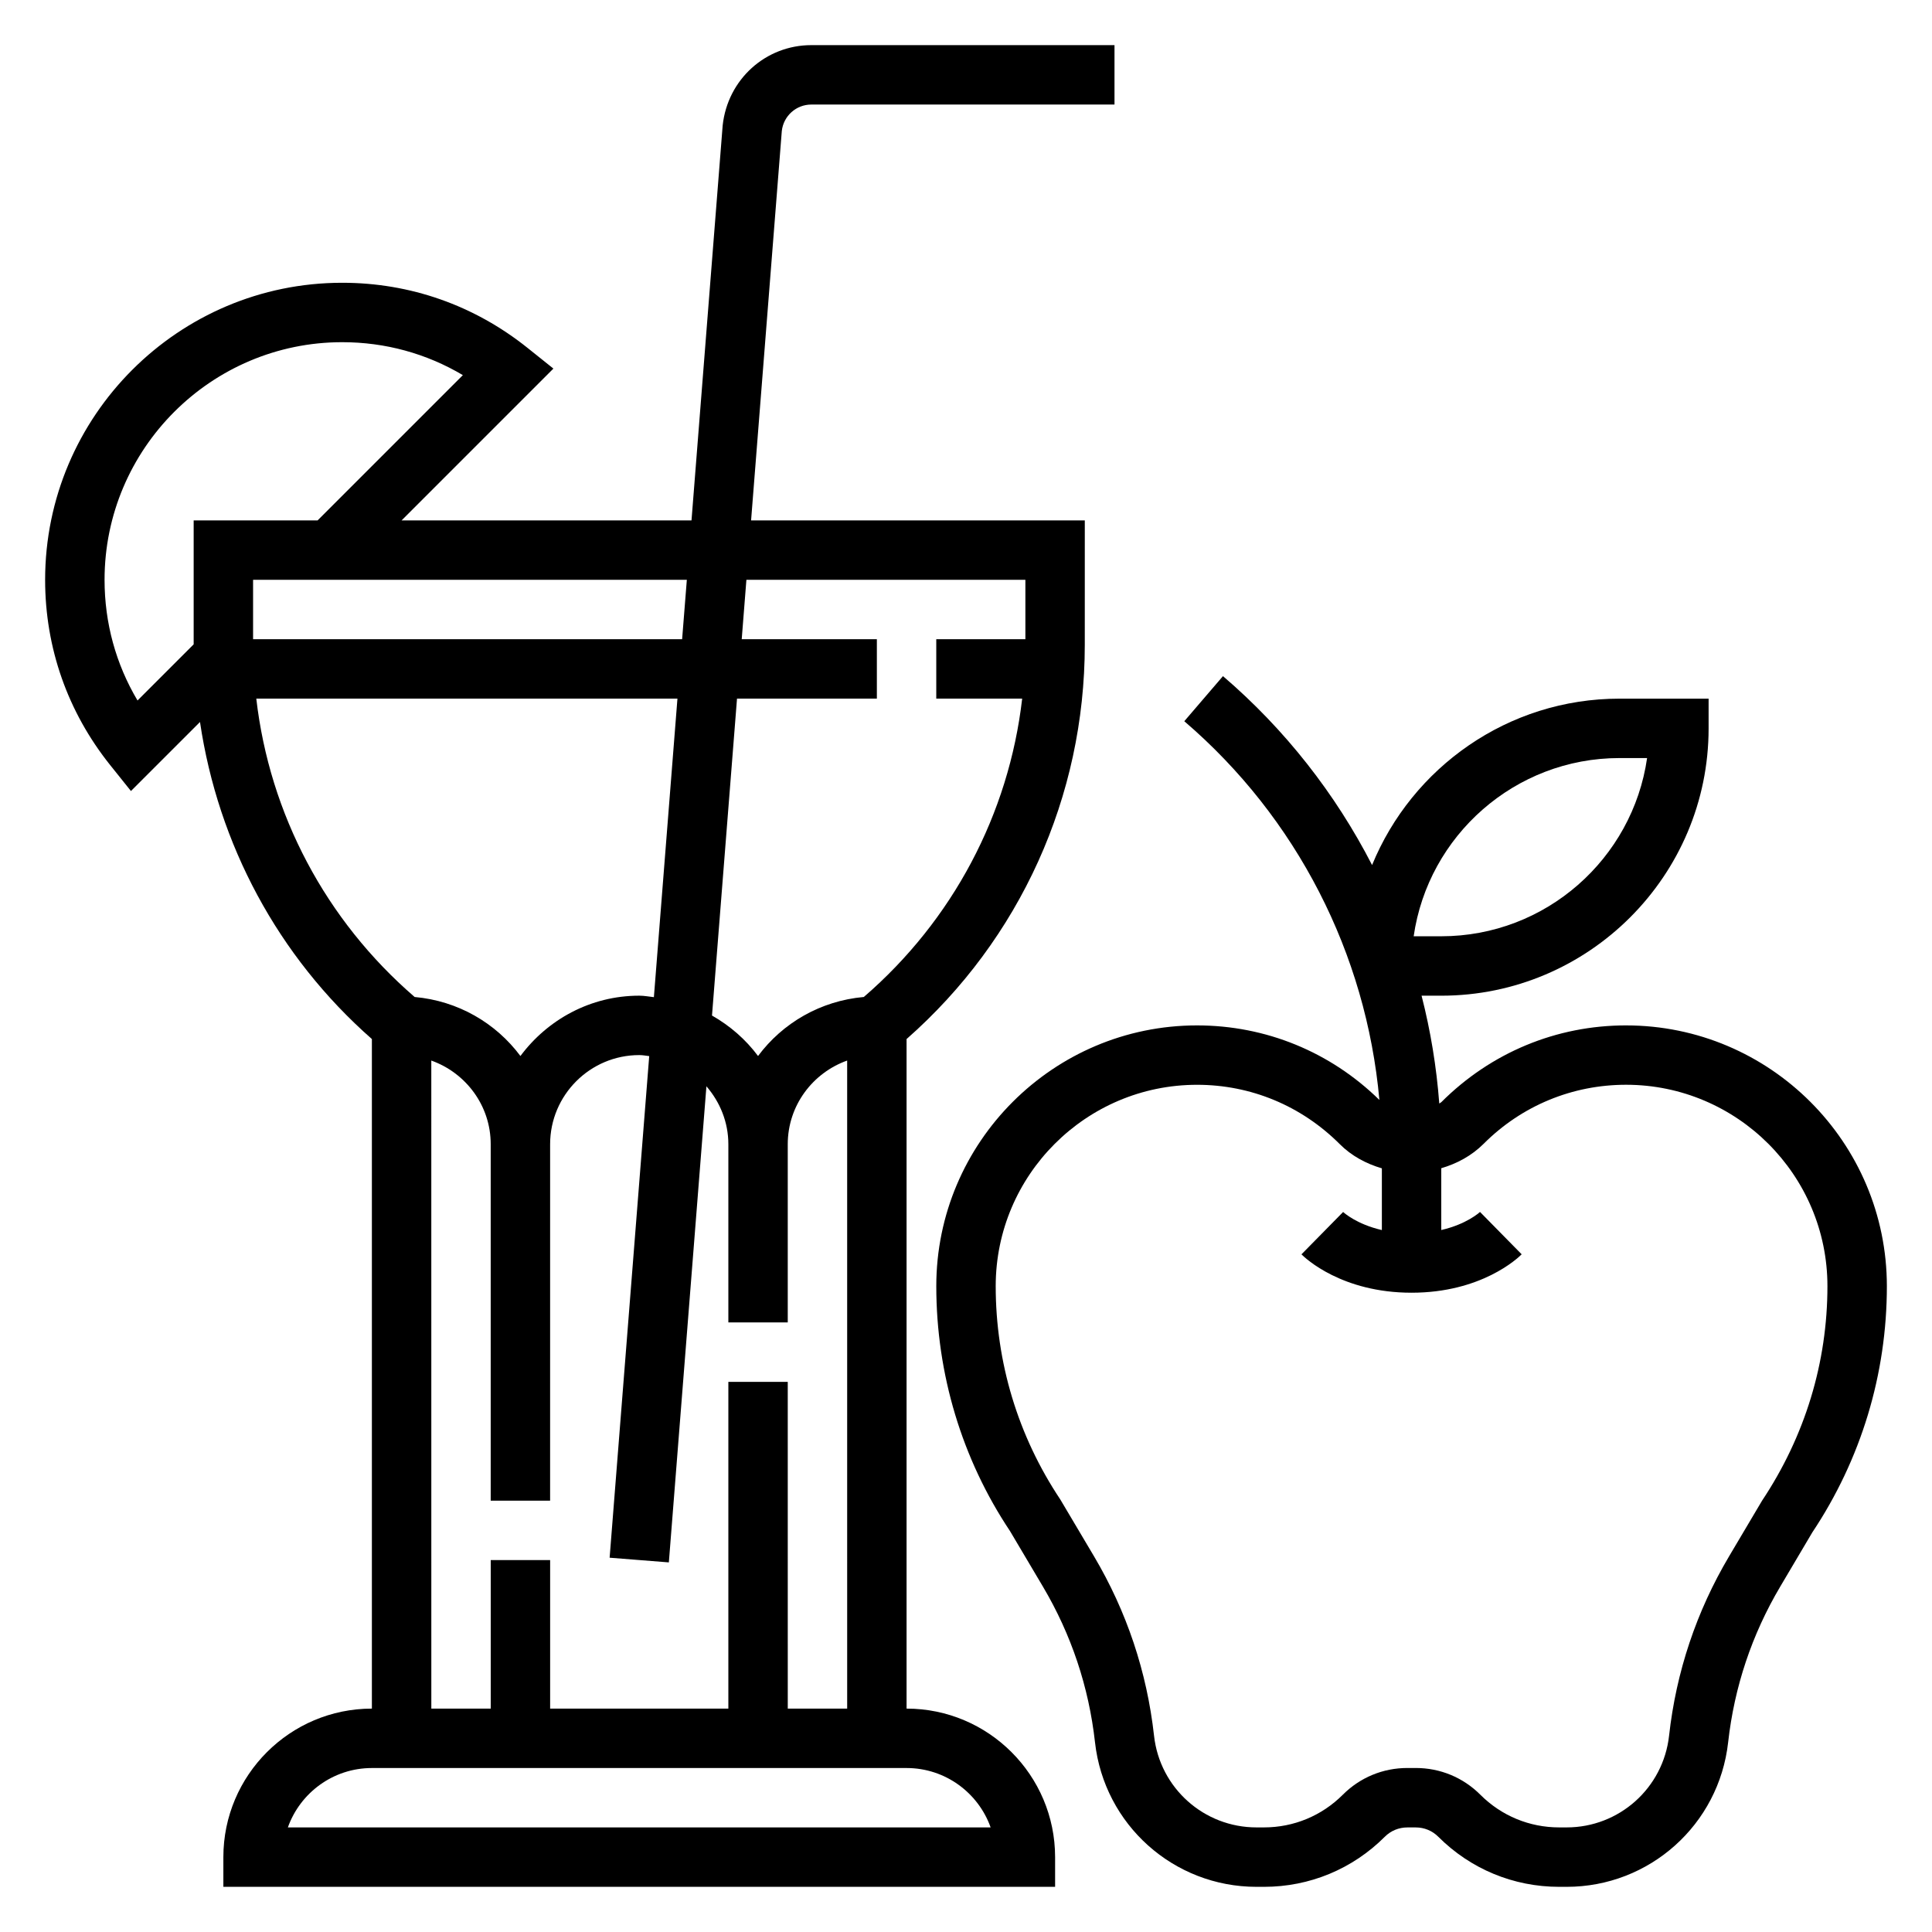
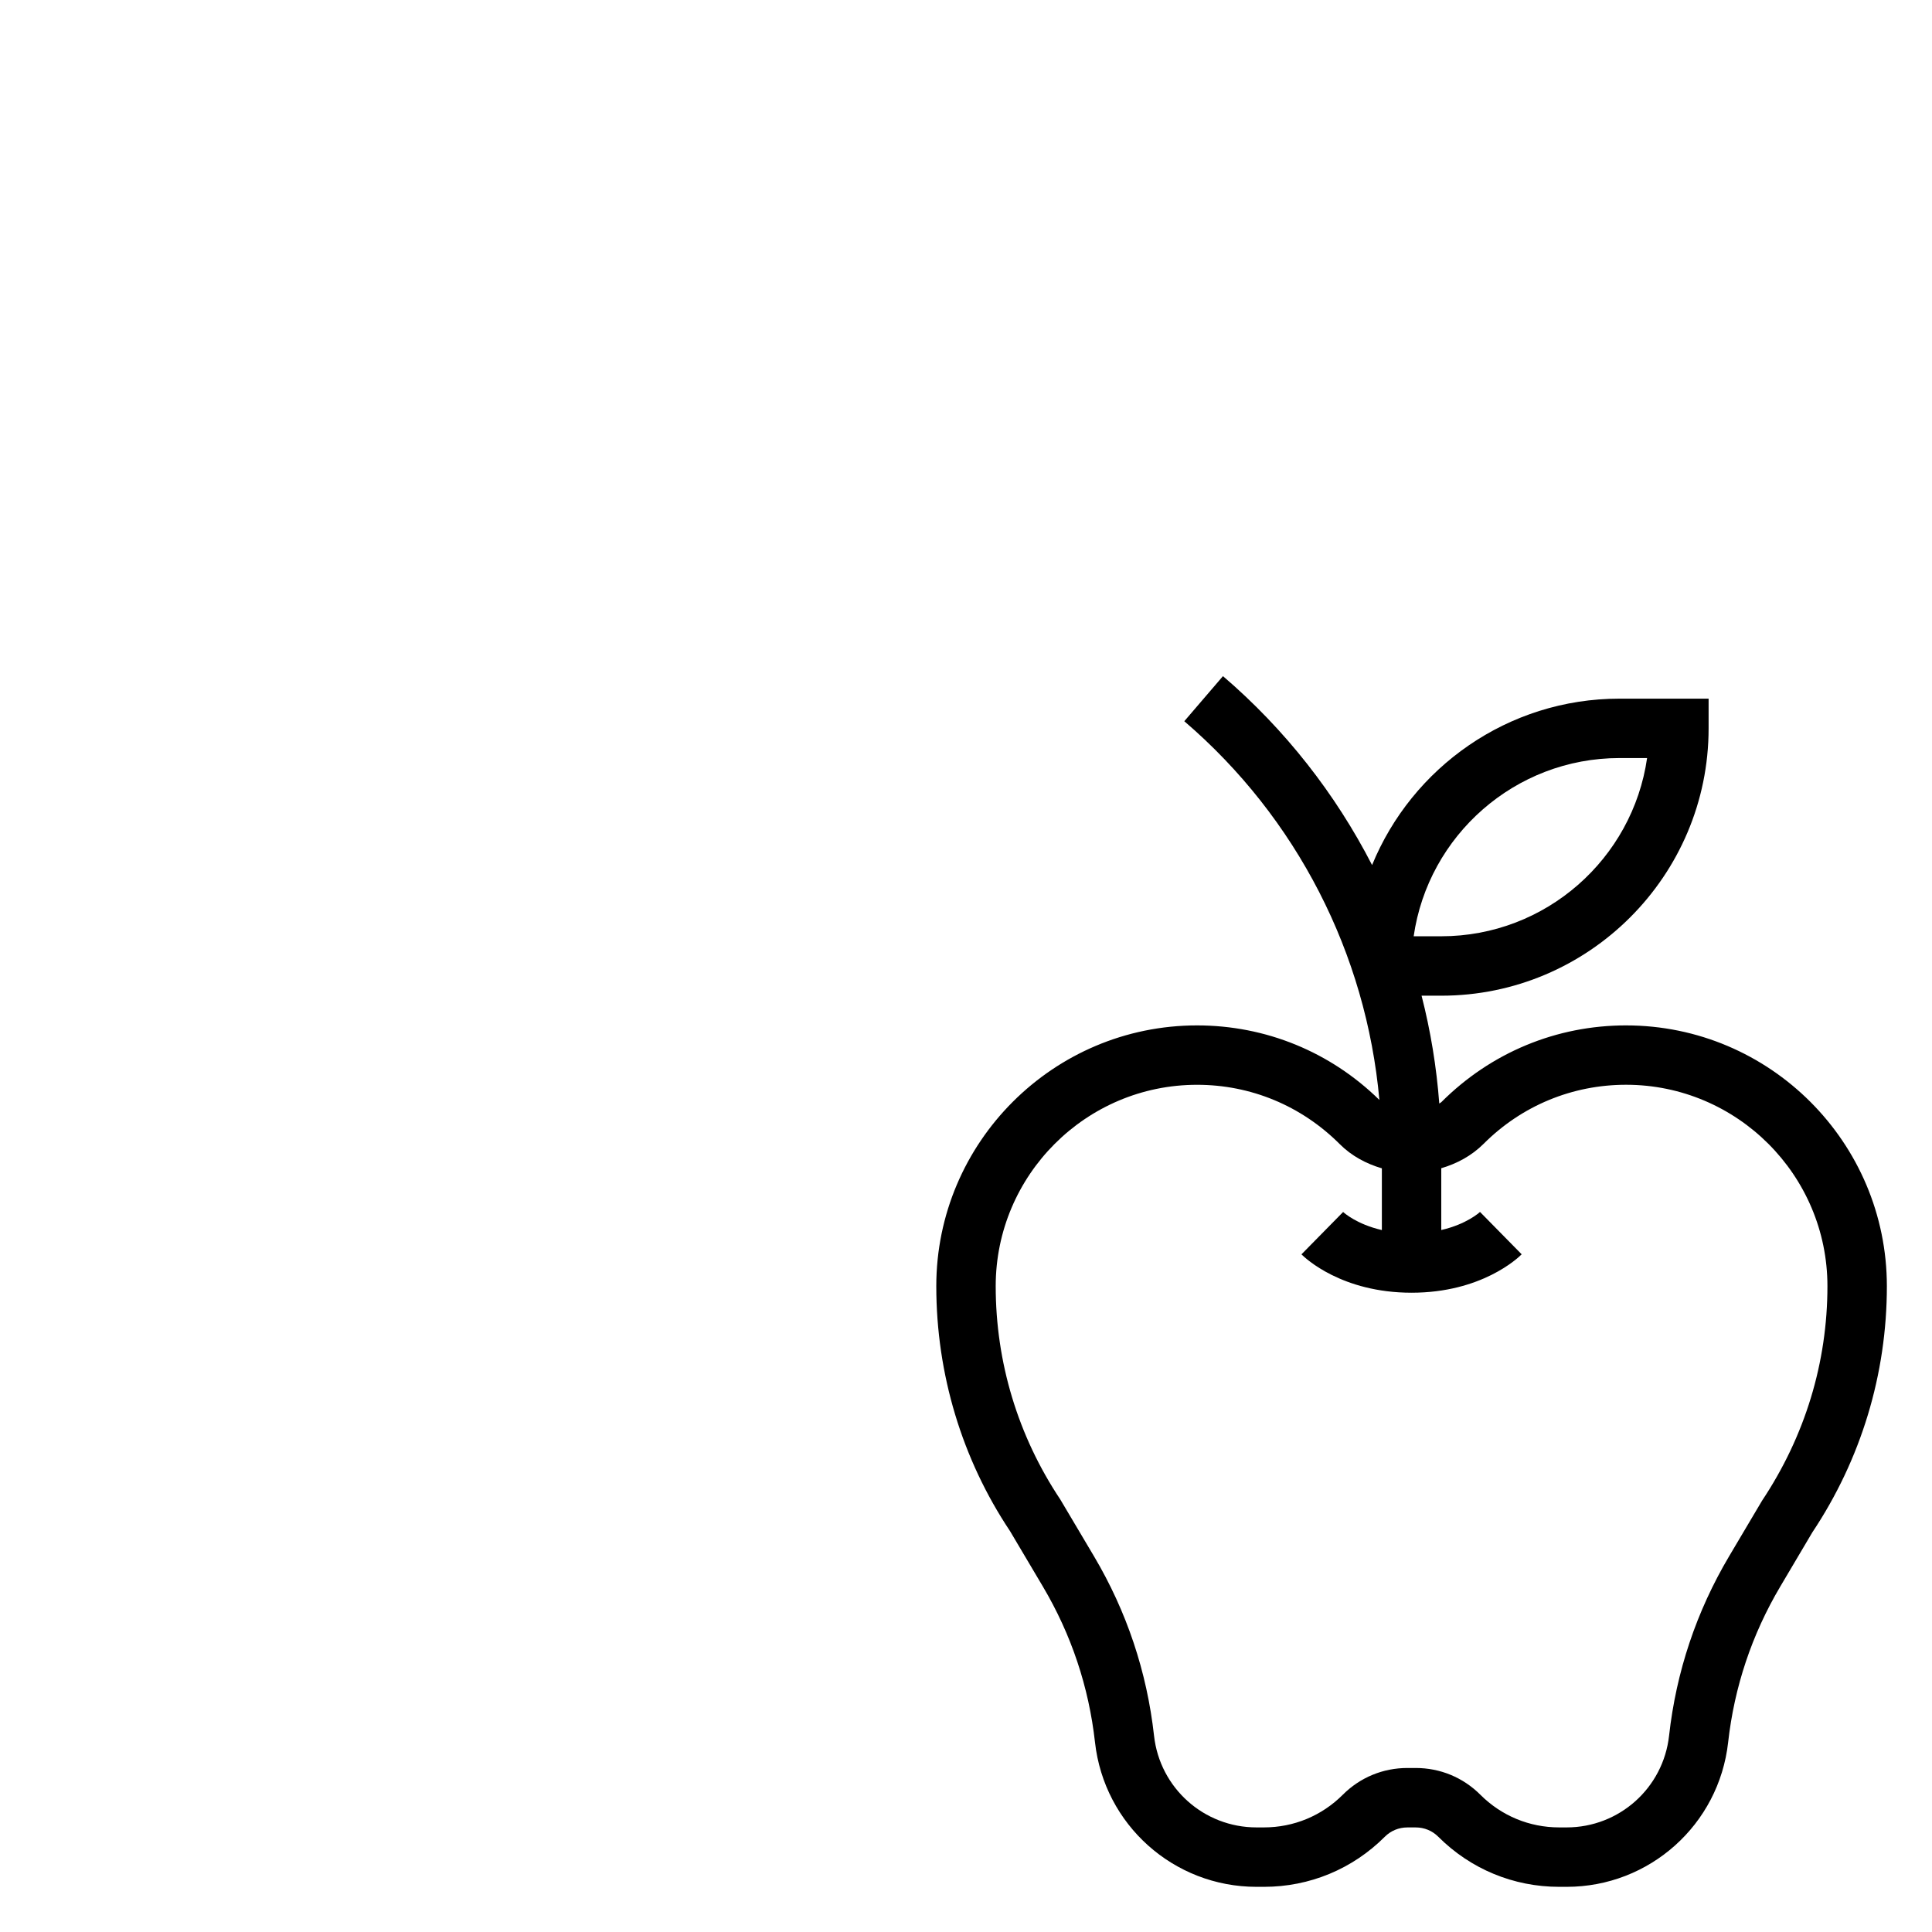
<svg xmlns="http://www.w3.org/2000/svg" fill="#000000" width="800px" height="800px" version="1.1" viewBox="144 144 512 512">
  <g>
    <path d="m574.93 415.74c-18.461 0-35.809 7.188-48.98 20.355-0.148 0.148-0.363 0.203-0.527 0.348-0.73-9.707-2.305-19.262-4.691-28.574h5.219c39.062 0 70.848-31.781 70.848-70.848v-7.871h-23.617c-29.598 0-54.984 18.262-65.566 44.098-9.699-18.863-23.012-35.922-39.516-50.066l-10.25 11.949c29.844 25.586 48.215 61.605 51.703 100.37-12.984-12.734-30.109-19.758-48.324-19.758-38.102 0-69.102 31-69.102 69.102 0 23.301 6.832 45.863 19.531 64.898l8.715 14.703c7.535 12.715 12.18 26.617 13.816 41.297 2.441 21.828 20.836 38.289 42.801 38.289h1.969c12.105 0 23.48-4.715 32.039-13.281 1.59-1.59 3.707-2.461 5.965-2.461h2.234c2.258 0 4.375 0.875 5.961 2.465 8.562 8.562 19.938 13.277 32.047 13.277h1.969c21.965 0 40.359-16.461 42.801-38.289 1.637-14.672 6.281-28.574 13.816-41.289l8.492-14.352c12.926-19.391 19.758-41.949 19.758-65.25-0.008-38.109-31.008-69.109-69.109-69.109zm-1.746-70.848h7.312c-3.832 26.672-26.828 47.23-54.547 47.23h-7.312c3.836-26.668 26.828-47.23 54.547-47.23zm37.77 196.82-8.715 14.703c-8.684 14.648-14.035 30.66-15.918 47.57-1.543 13.855-13.215 24.297-27.148 24.297h-1.969c-7.894 0-15.328-3.078-20.906-8.668-4.566-4.566-10.637-7.078-17.102-7.078h-2.234c-6.465 0-12.531 2.512-17.098 7.078-5.582 5.59-13.012 8.668-20.91 8.668h-1.969c-13.934 0-25.609-10.438-27.152-24.285-1.883-16.918-7.234-32.93-15.918-47.578l-8.934-15.059c-11.199-16.793-17.109-36.332-17.109-56.523 0-29.418 23.938-53.355 53.355-53.355 14.258 0 27.656 5.551 37.84 15.742 3.133 3.133 7.016 5.188 11.141 6.398v16.359c-6.707-1.543-10.086-4.629-10.266-4.793l-11.043 11.227c1.039 1.039 10.703 10.168 29.18 10.168s28.141-9.133 29.18-10.18l-11.043-11.227c-0.18 0.172-3.566 3.258-10.266 4.793v-16.375c4.141-1.219 8.055-3.297 11.25-6.496 10.078-10.078 23.473-15.625 37.73-15.625 29.418 0.008 53.359 23.945 53.359 53.363 0 20.191-5.914 39.73-17.336 56.875z" />
-     <path d="m384.25 596.8v-177.44c30.062-26.426 47.23-64.289 47.23-104.47l0.004-32.977h-88.438l8.141-103.18c0.434-4.004 3.805-7.027 7.824-7.027h80.344v-15.746h-80.344c-12.082 0-22.176 9.055-23.496 21.293l-8.258 104.66h-76.832l40.234-40.234-6.871-5.496c-14.102-11.277-31.078-17.246-49.105-17.246-43.406 0-78.723 35.316-78.723 78.723 0 18.02 5.969 35 17.246 49.105l5.496 6.863 18.301-18.293c4.789 32.375 20.66 62.141 45.551 84.023v177.44c-21.703 0-39.359 17.656-39.359 39.359v7.871h220.42v-7.871c-0.004-21.703-17.66-39.359-39.363-39.359zm31.488-299.14v15.742h-23.617v15.742h22.766c-3.535 30.598-18.398 58.727-41.965 79.066-11.477 1.023-21.508 6.879-28.031 15.641-3.266-4.383-7.422-8.004-12.203-10.723l6.629-83.984h37.062v-15.742h-35.816l1.242-15.742zm-90.969 15.742h-113.7v-15.742h114.95zm-153.06-15.742c0-34.723 28.254-62.977 62.977-62.977 11.422 0 22.324 3 31.977 8.73l-38.496 38.5h-32.844v32.844l-14.879 14.879c-5.734-9.652-8.734-20.555-8.734-31.977zm40.211 31.484h111.61l-6.242 79.113c-1.301-0.133-2.551-0.391-3.883-0.391-12.918 0-24.309 6.344-31.488 15.988-6.527-8.762-16.555-14.617-28.031-15.641-23.57-20.344-38.434-48.469-41.965-79.07zm46.379 95.914c9.141 3.258 15.742 11.918 15.742 22.168v94.465h15.742l0.004-94.465c0-13.02 10.598-23.617 23.617-23.617 0.906 0 1.762 0.164 2.644 0.27l-10.492 132.93 15.695 1.242 9.957-126.17c3.574 4.141 5.812 9.465 5.812 15.344v47.23h15.742v-47.23c0-10.25 6.606-18.91 15.742-22.168l0.004 171.74h-15.742l-0.004-86.594h-15.742v86.594h-47.23v-39.359h-15.742v39.359h-15.742zm-38.012 203.23c3.25-9.164 12.004-15.742 22.27-15.742h141.7c10.266 0 19.02 6.582 22.27 15.742z" />
  </g>
</svg>